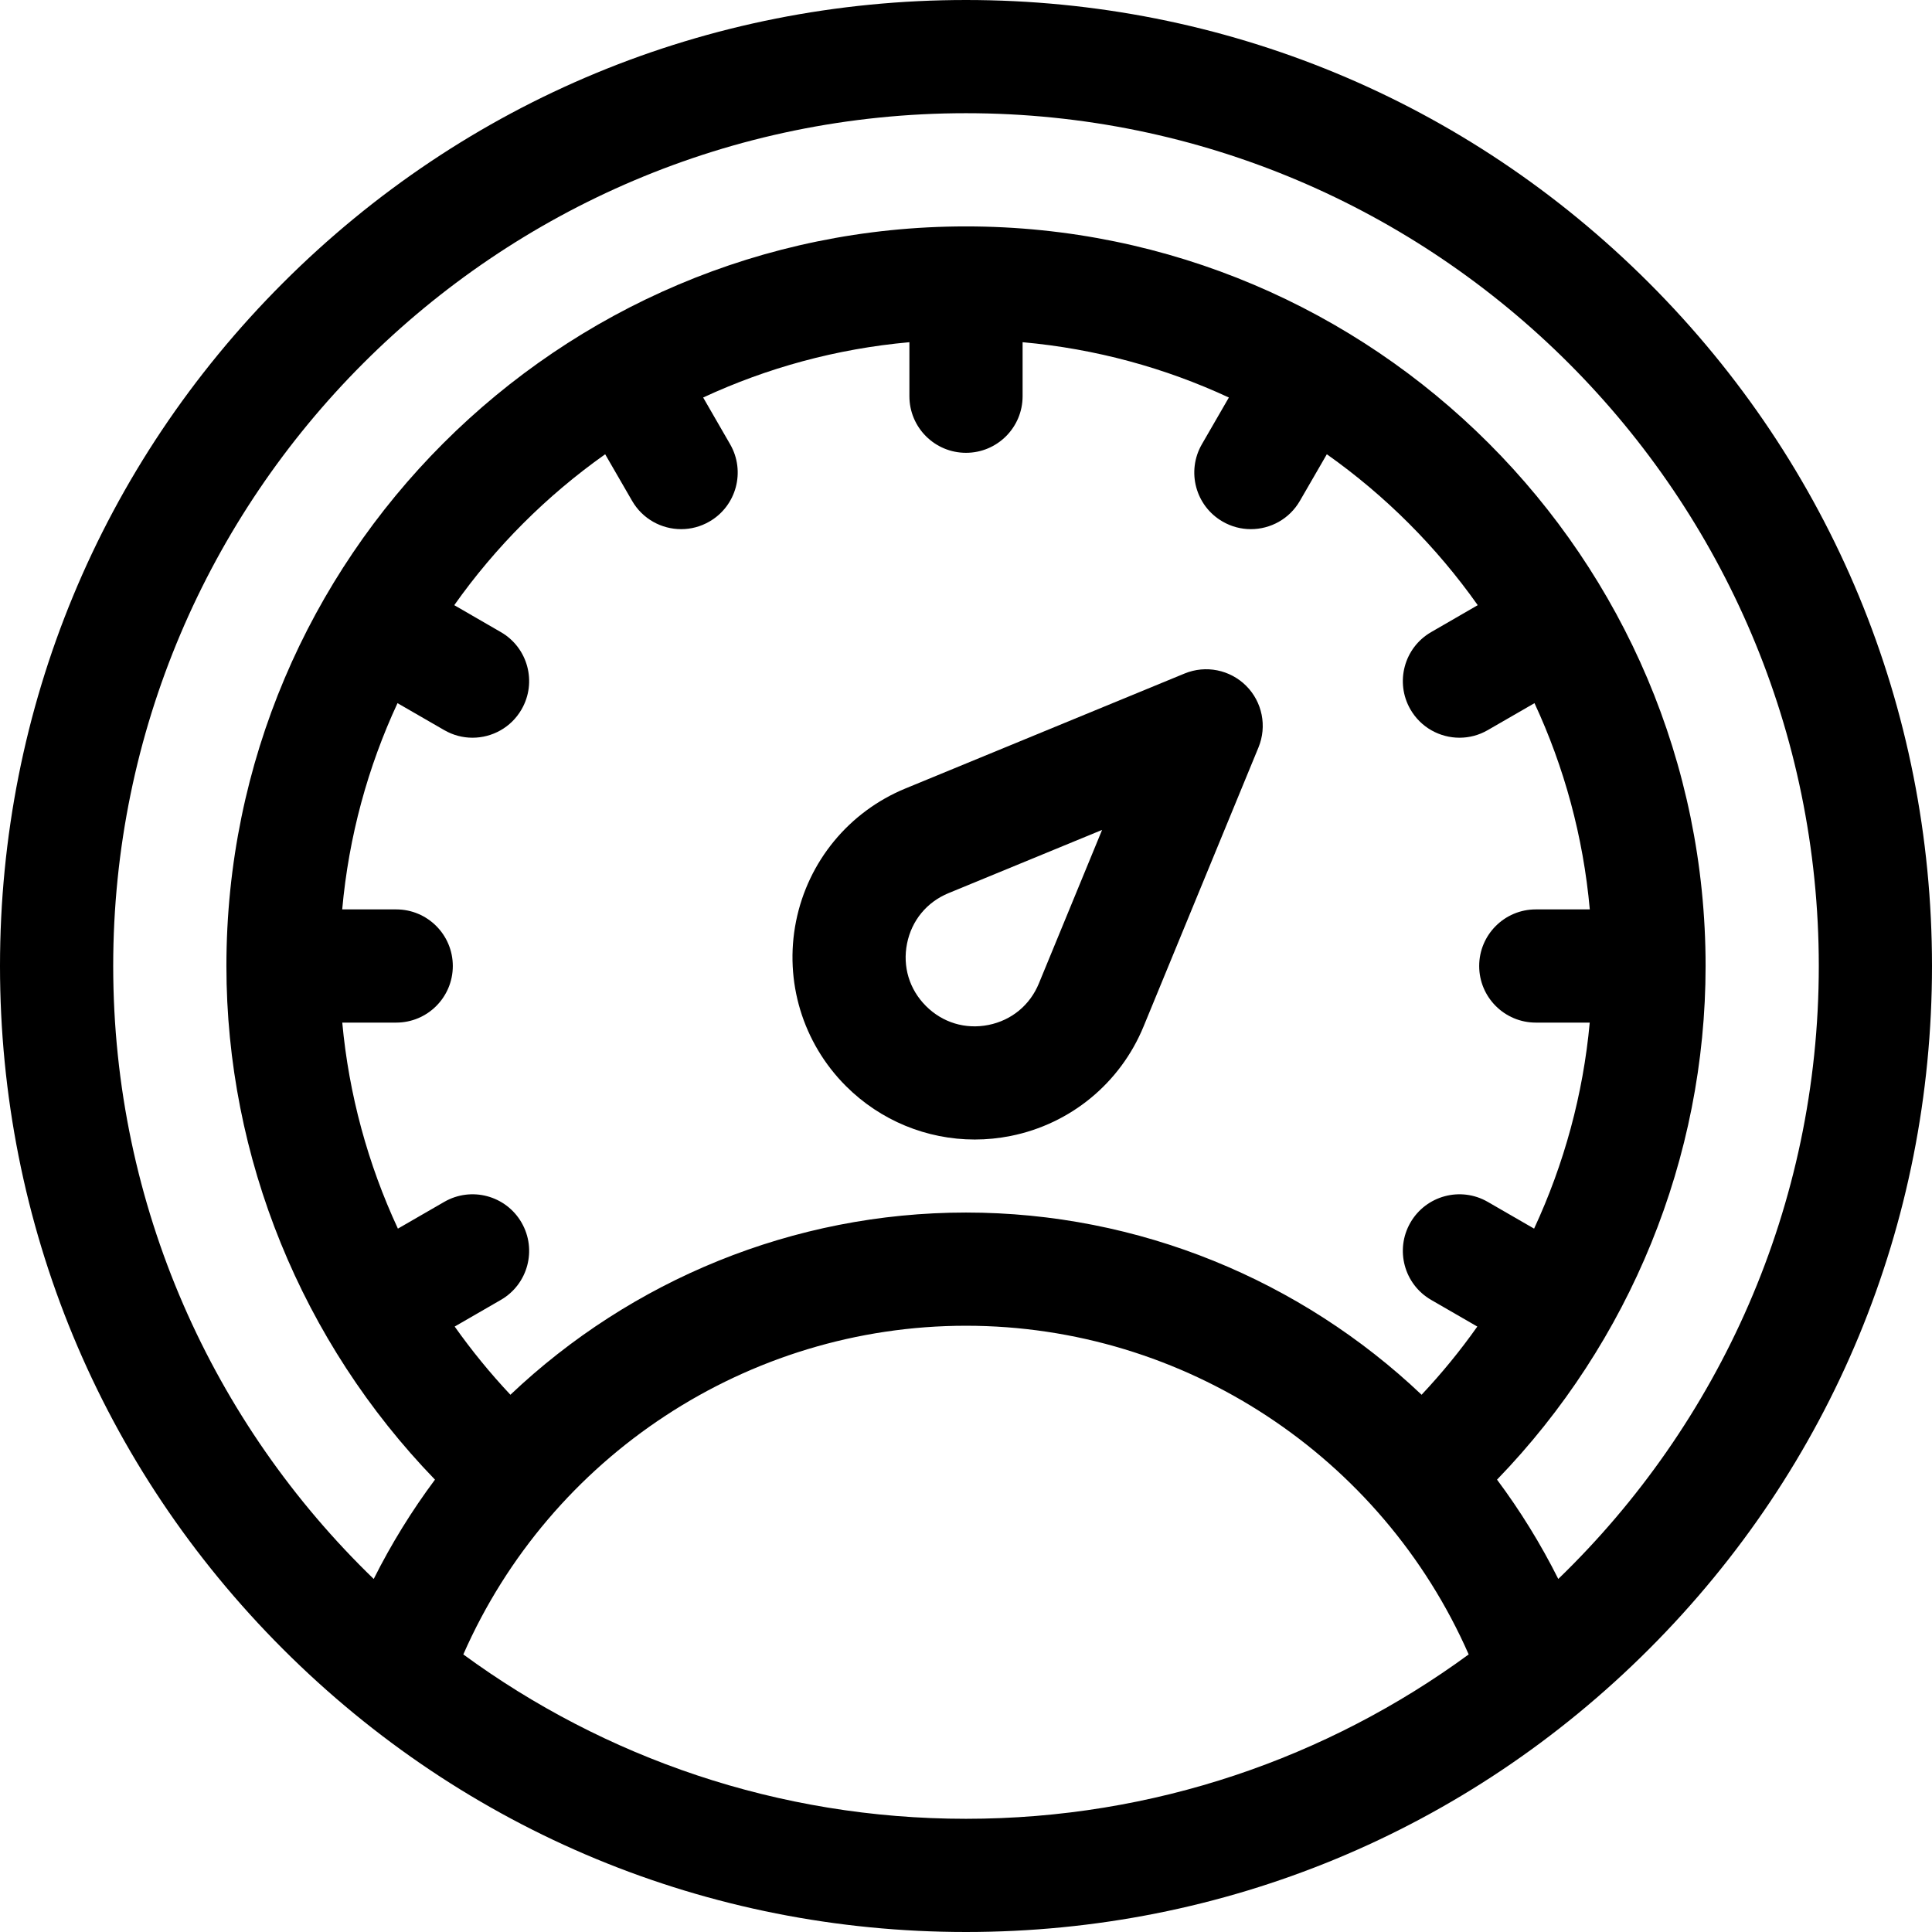
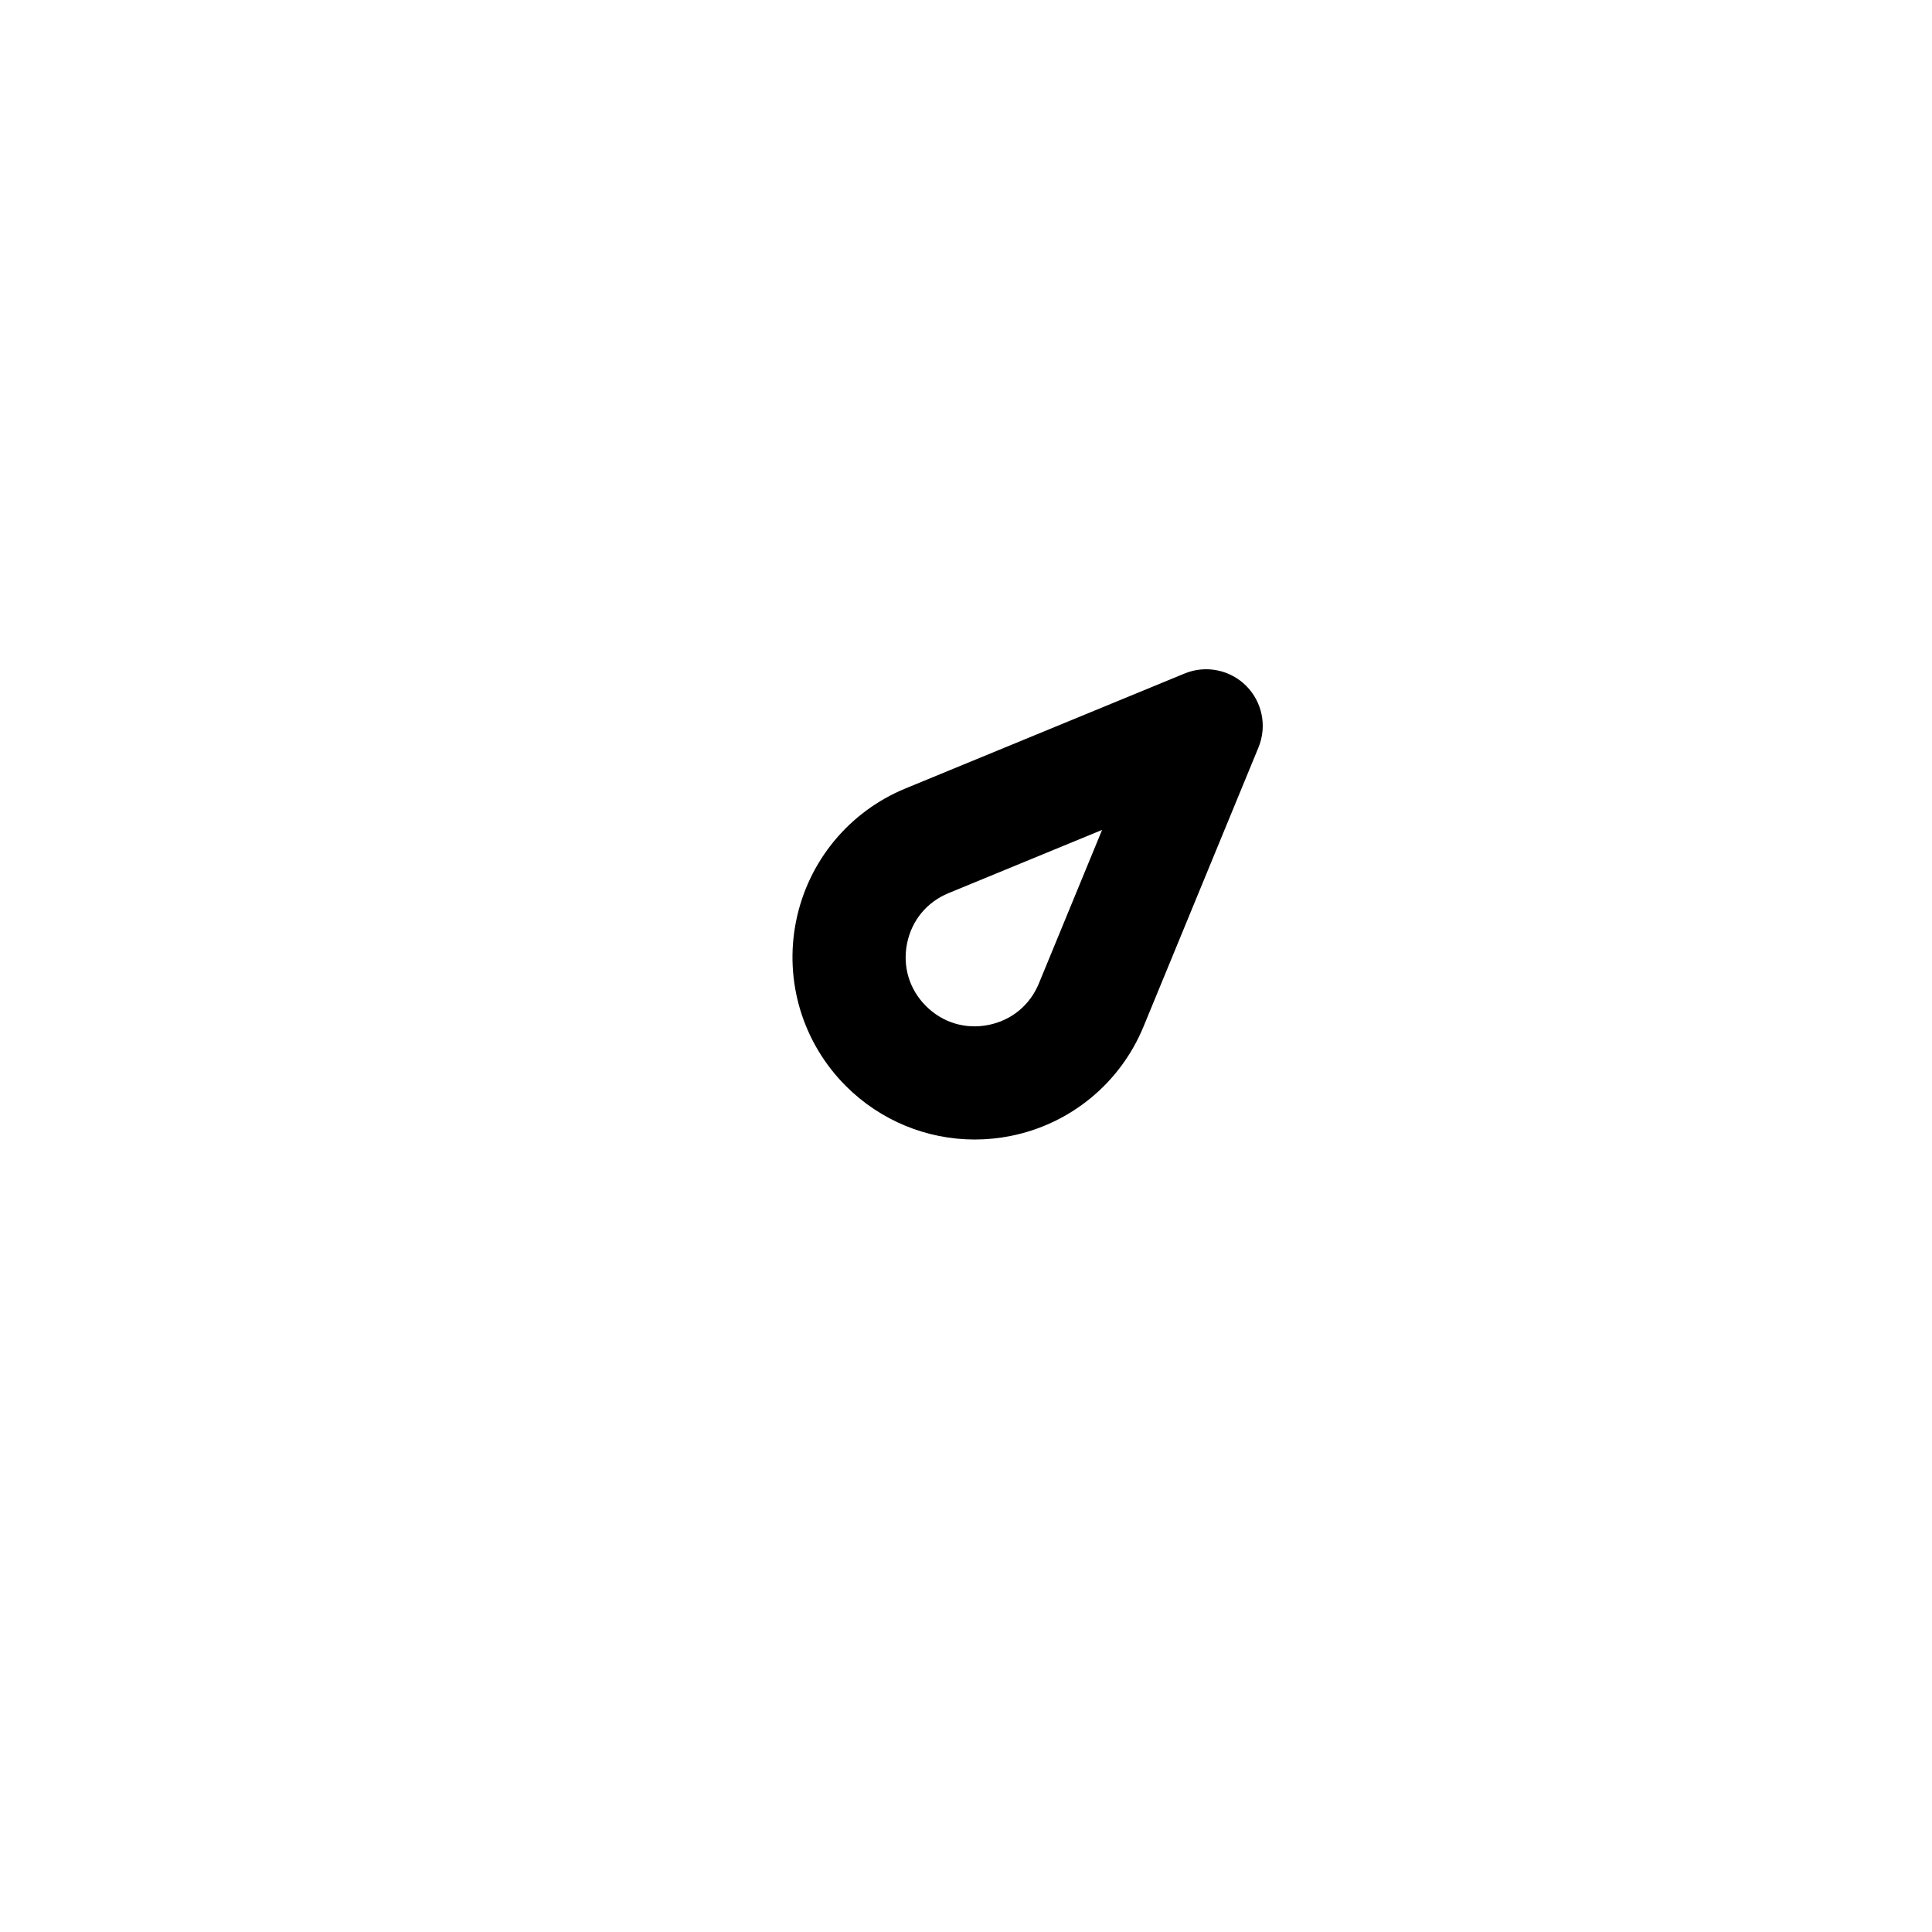
<svg xmlns="http://www.w3.org/2000/svg" width="64" height="64" viewBox="0 0 64 64" fill="none">
-   <path d="M54.627 9.373C48.583 3.329 40.547 0 32 0C23.453 0 15.417 3.329 9.373 9.373C3.329 15.417 0 23.453 0 32C0 40.547 3.329 48.583 9.373 54.627C15.417 60.671 23.453 64 32 64C40.547 64 48.583 60.671 54.627 54.627C60.671 48.583 64 40.547 64 32C64 23.453 60.671 15.417 54.627 9.373ZM17.277 40.5C16.76 39.603 15.613 39.296 14.716 39.814L13.181 40.7C12.185 38.557 11.556 36.25 11.338 33.875H13.125C14.161 33.875 15 33.035 15 32C15 30.965 14.161 30.125 13.125 30.125H11.336C11.553 27.705 12.188 25.403 13.168 23.293L14.716 24.186C15.011 24.357 15.334 24.438 15.652 24.438C16.3 24.438 16.93 24.102 17.277 23.5C17.795 22.603 17.488 21.456 16.591 20.939L15.048 20.047C16.417 18.11 18.11 16.418 20.047 15.048L20.939 16.591C21.286 17.193 21.916 17.529 22.564 17.529C22.882 17.529 23.205 17.448 23.5 17.277C24.397 16.76 24.704 15.613 24.186 14.716L23.293 13.168C25.403 12.188 27.705 11.553 30.125 11.336V13.125C30.125 14.161 30.965 15 32 15C33.035 15 33.875 14.161 33.875 13.125V11.336C36.295 11.553 38.597 12.188 40.708 13.168L39.814 14.716C39.296 15.613 39.603 16.76 40.5 17.277C40.795 17.448 41.118 17.529 41.436 17.529C42.084 17.529 42.714 17.193 43.061 16.591L43.953 15.048C45.89 16.417 47.583 18.11 48.952 20.047L47.409 20.939C46.512 21.456 46.205 22.603 46.722 23.5C47.07 24.102 47.7 24.438 48.348 24.438C48.666 24.438 48.989 24.357 49.284 24.186L50.832 23.293C51.812 25.403 52.447 27.705 52.664 30.125H50.875C49.84 30.125 49 30.965 49 32C49 33.035 49.84 33.875 50.875 33.875H52.662C52.444 36.25 51.815 38.557 50.819 40.7L49.284 39.814C48.387 39.296 47.24 39.603 46.722 40.5C46.205 41.397 46.512 42.544 47.409 43.061L48.938 43.944C48.379 44.735 47.762 45.49 47.092 46.203C43.098 42.416 37.733 40.167 32 40.167C26.267 40.167 20.902 42.416 16.908 46.203C16.238 45.49 15.622 44.735 15.062 43.944L16.591 43.061C17.488 42.544 17.795 41.397 17.277 40.5ZM15.348 54.805C18.233 48.24 24.763 43.917 32 43.917C39.237 43.917 45.767 48.24 48.652 54.805C43.98 58.227 38.222 60.25 32 60.25C25.778 60.25 20.02 58.227 15.348 54.805ZM51.62 52.305C51.037 51.141 50.356 50.041 49.591 49.015C54.001 44.457 56.5 38.351 56.5 32C56.5 18.491 45.509 7.5 32 7.5C18.491 7.5 7.5 18.491 7.5 32C7.5 38.351 9.999 44.457 14.409 49.015C13.644 50.041 12.963 51.141 12.38 52.305C7.062 47.165 3.75 39.962 3.75 32C3.75 16.423 16.423 3.75 32 3.75C47.577 3.75 60.25 16.423 60.25 32C60.25 39.962 56.938 47.165 51.62 52.305Z" fill="black" />
  <path d="M32.289 37.748C32.685 37.748 33.083 37.709 33.479 37.63C35.465 37.233 37.11 35.878 37.881 34.006L41.689 24.759C41.977 24.059 41.816 23.254 41.281 22.719C40.745 22.184 39.941 22.023 39.241 22.311L29.994 26.119C28.122 26.89 26.767 28.535 26.37 30.52C25.973 32.506 26.591 34.546 28.022 35.977C29.168 37.123 30.704 37.748 32.289 37.748ZM30.047 31.256C30.2 30.492 30.701 29.883 31.422 29.586L36.508 27.492L34.414 32.578C34.117 33.299 33.508 33.8 32.744 33.953C31.98 34.105 31.225 33.877 30.674 33.326C30.123 32.775 29.894 32.02 30.047 31.256Z" fill="black" />
</svg>